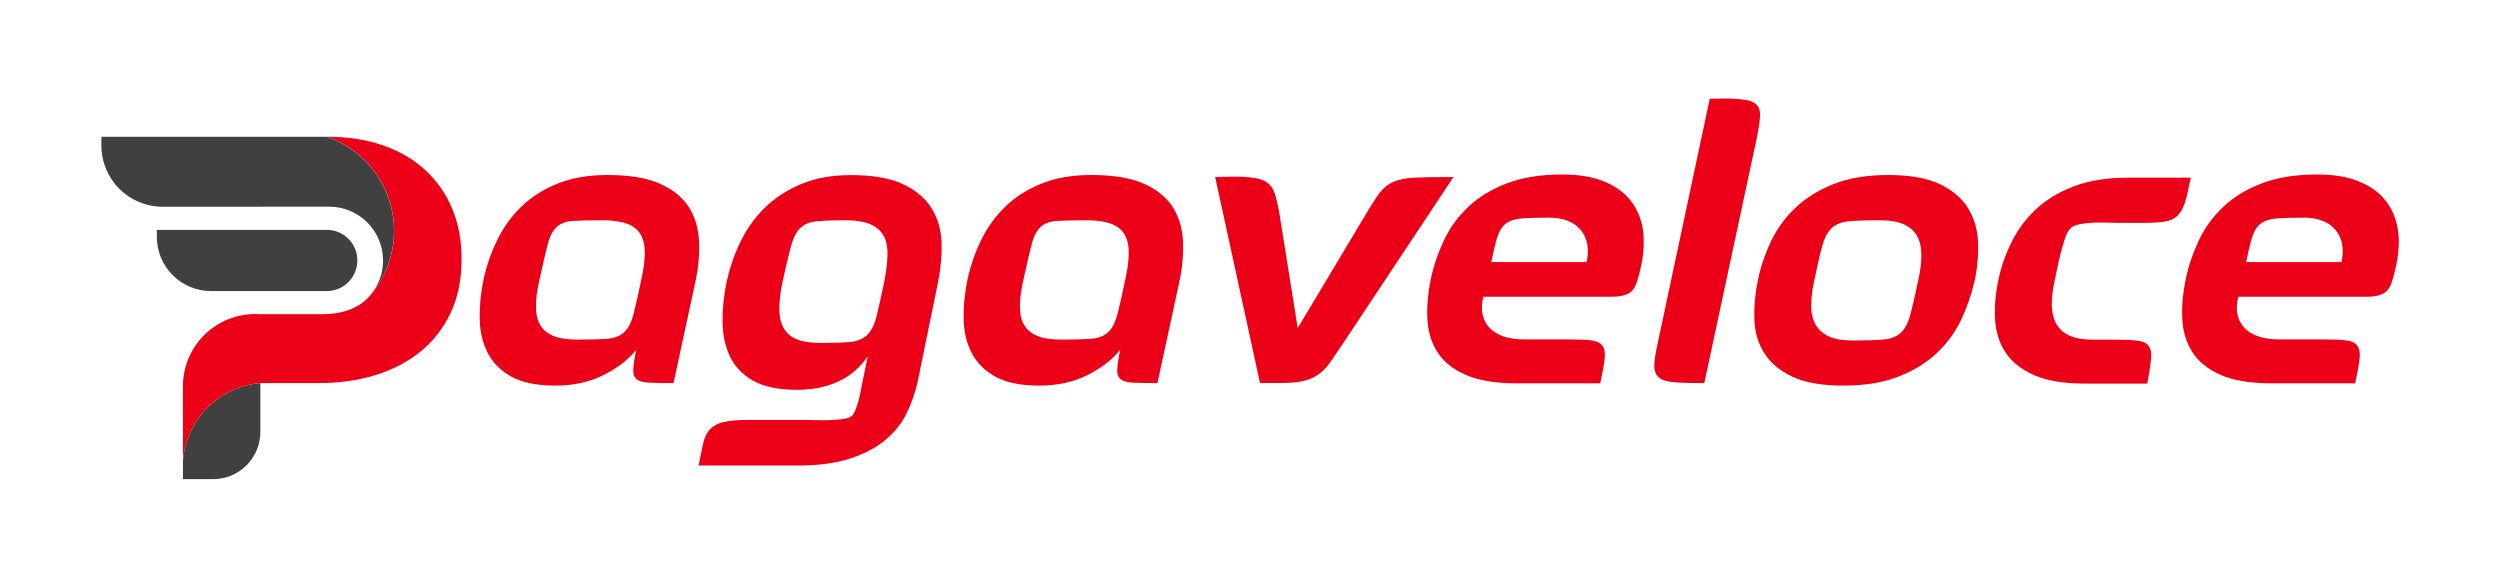
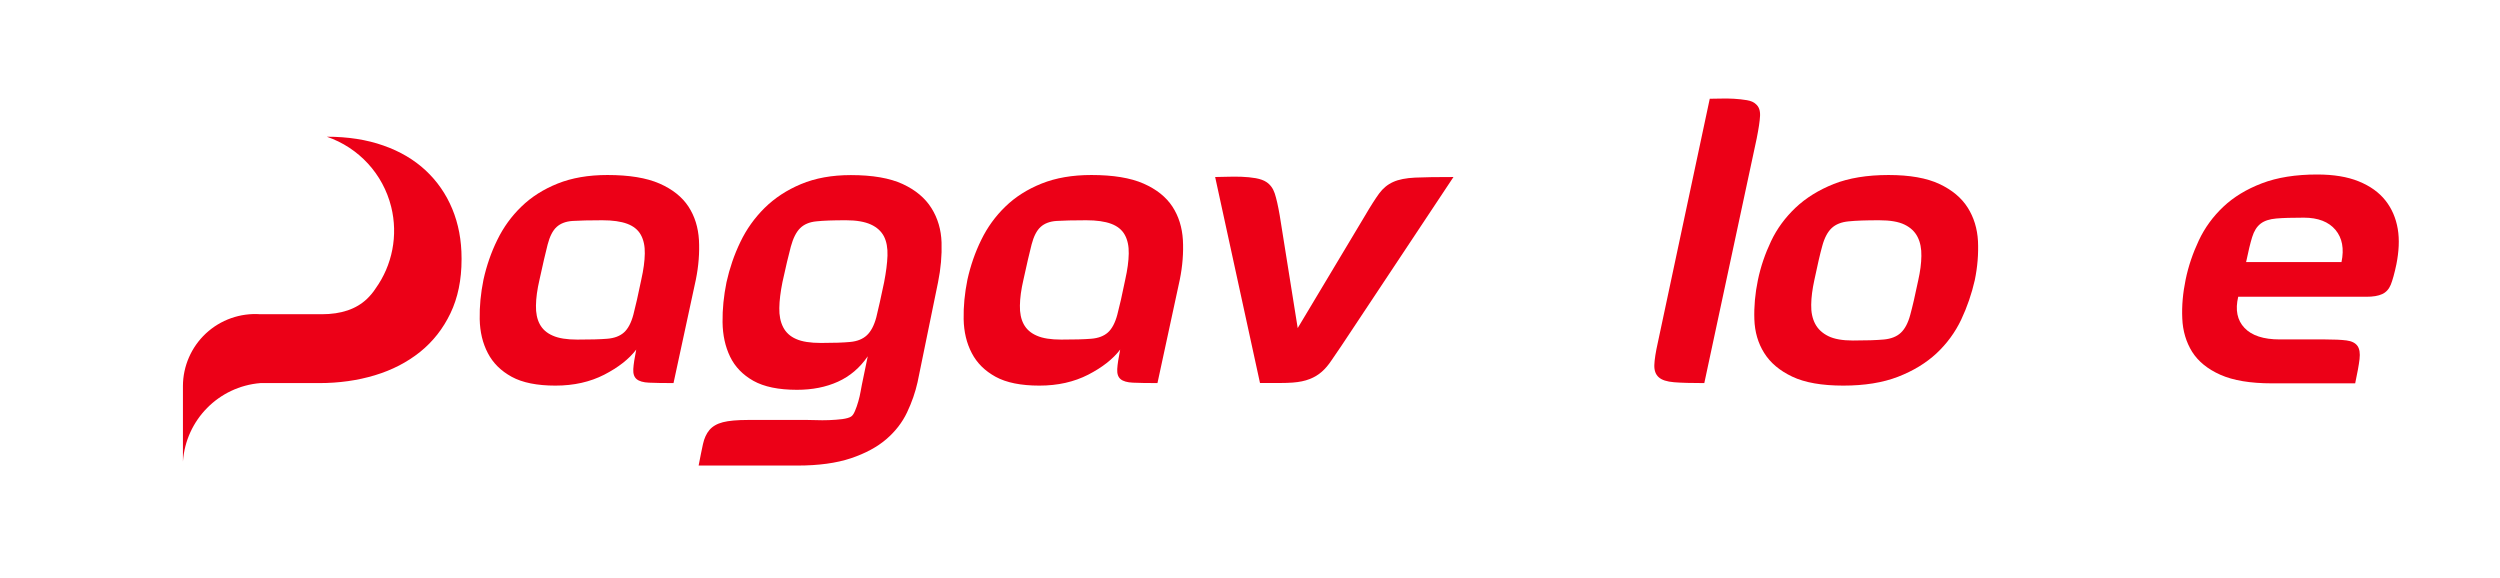
<svg xmlns="http://www.w3.org/2000/svg" version="1.1" id="Layer_1" x="0px" y="0px" viewBox="0 0 297.7 68.8" style="enable-background:new 0 0 297.7 68.8;" xml:space="preserve" width="297.701" height="68.798">
  <style type="text/css">
	.st0{fill-rule:evenodd;clip-rule:evenodd;fill:#404041;}
	.st1{fill-rule:evenodd;clip-rule:evenodd;fill:#EC0017;}
	.st2{fill:#EC0017;}
</style>
  <g>
    <g>
      <path class="st2" d="M80.2,45.62c-1.26,0-2.24-0.02-2.92-0.05c-0.68-0.03-1.17-0.17-1.47-0.42c-0.3-0.25-0.43-0.65-0.4-1.2    c0.03-0.55,0.15-1.32,0.35-2.32c-0.86,1.13-2.14,2.13-3.81,2.99c-1.68,0.86-3.61,1.3-5.81,1.3c-2.19,0-3.93-0.35-5.21-1.05    c-1.28-0.7-2.23-1.64-2.84-2.82c-0.62-1.18-0.94-2.53-0.97-4.04c-0.03-1.51,0.12-3.08,0.45-4.71c0.37-1.66,0.91-3.24,1.65-4.74    c0.73-1.5,1.69-2.82,2.87-3.96c1.18-1.15,2.62-2.06,4.31-2.74c1.7-0.68,3.67-1.02,5.93-1.02c2.59,0,4.66,0.34,6.21,1.02    c1.55,0.68,2.69,1.6,3.44,2.74c0.75,1.15,1.16,2.48,1.25,3.99c0.08,1.51-0.04,3.08-0.37,4.71L80.2,45.62z M76.36,33.31    c0.27-1.2,0.41-2.24,0.42-3.12c0.02-0.88-0.14-1.62-0.47-2.22c-0.33-0.6-0.87-1.04-1.62-1.32c-0.75-0.28-1.74-0.42-2.97-0.42    c-1.53,0-2.7,0.03-3.52,0.08c-0.81,0.05-1.45,0.29-1.92,0.72c-0.47,0.43-0.82,1.13-1.07,2.09c-0.25,0.96-0.57,2.36-0.97,4.19    c-0.27,1.16-0.41,2.19-0.42,3.07c-0.02,0.88,0.13,1.62,0.45,2.22c0.32,0.6,0.83,1.06,1.55,1.37c0.71,0.32,1.69,0.47,2.92,0.47    c1.53,0,2.72-0.03,3.57-0.1c0.85-0.07,1.51-0.32,1.99-0.75c0.48-0.43,0.86-1.14,1.12-2.12C75.68,36.49,75.99,35.1,76.36,33.31z" />
      <path class="st2" d="M109.26,45.52c-0.27,1.2-0.68,2.39-1.25,3.59c-0.57,1.2-1.39,2.26-2.47,3.19c-1.08,0.93-2.49,1.69-4.21,2.27    c-1.73,0.58-3.86,0.87-6.38,0.87H83.19c0.2-1.03,0.37-1.89,0.52-2.57c0.15-0.68,0.41-1.24,0.77-1.67c0.37-0.43,0.9-0.74,1.6-0.92    c0.7-0.18,1.7-0.27,2.99-0.27h7.08c0.2,0,0.54,0.01,1.02,0.02c0.48,0.02,1,0.02,1.55,0c0.55-0.02,1.07-0.06,1.57-0.12    c0.5-0.07,0.85-0.17,1.05-0.3c0.17-0.1,0.32-0.32,0.47-0.67c0.15-0.35,0.28-0.73,0.4-1.15c0.12-0.42,0.21-0.81,0.27-1.17    c0.07-0.37,0.12-0.63,0.15-0.8l0.7-3.39c-0.93,1.36-2.11,2.37-3.54,3.02c-1.43,0.65-3.06,0.97-4.89,0.97    c-2.19,0-3.92-0.36-5.19-1.07c-1.26-0.71-2.19-1.67-2.77-2.87c-0.58-1.2-0.88-2.57-0.9-4.11c-0.02-1.55,0.14-3.13,0.47-4.76    c0.37-1.66,0.91-3.26,1.65-4.79c0.73-1.53,1.7-2.88,2.89-4.06c1.2-1.18,2.64-2.13,4.34-2.84c1.7-0.71,3.67-1.07,5.93-1.07    c2.59,0,4.65,0.36,6.18,1.07c1.53,0.71,2.67,1.67,3.42,2.87c0.75,1.2,1.15,2.56,1.2,4.09c0.05,1.53-0.09,3.11-0.42,4.74    L109.26,45.52z M105.28,33.61c0.23-1.2,0.37-2.25,0.4-3.17c0.03-0.91-0.11-1.68-0.42-2.29c-0.32-0.61-0.84-1.09-1.57-1.42    c-0.73-0.33-1.71-0.5-2.94-0.5c-1.53,0-2.71,0.04-3.54,0.13c-0.83,0.08-1.48,0.36-1.94,0.82c-0.47,0.47-0.83,1.2-1.1,2.19    c-0.27,1-0.6,2.41-1,4.24c-0.23,1.16-0.36,2.19-0.37,3.07c-0.02,0.88,0.13,1.64,0.45,2.27c0.32,0.63,0.83,1.11,1.55,1.42    c0.71,0.32,1.7,0.47,2.97,0.47c1.5,0,2.66-0.04,3.49-0.12c0.83-0.08,1.49-0.35,1.97-0.8c0.48-0.45,0.86-1.16,1.12-2.14    C104.59,36.79,104.91,35.4,105.28,33.61z" />
      <path class="st2" d="M137.83,45.62c-1.26,0-2.24-0.02-2.92-0.05c-0.68-0.03-1.17-0.17-1.47-0.42c-0.3-0.25-0.43-0.65-0.4-1.2    c0.03-0.55,0.15-1.32,0.35-2.32c-0.86,1.13-2.14,2.13-3.81,2.99c-1.68,0.86-3.61,1.3-5.81,1.3c-2.19,0-3.93-0.35-5.21-1.05    c-1.28-0.7-2.23-1.64-2.84-2.82c-0.62-1.18-0.94-2.53-0.97-4.04c-0.03-1.51,0.12-3.08,0.45-4.71c0.37-1.66,0.91-3.24,1.65-4.74    c0.73-1.5,1.69-2.82,2.87-3.96c1.18-1.15,2.62-2.06,4.31-2.74c1.7-0.68,3.67-1.02,5.93-1.02c2.59,0,4.66,0.34,6.21,1.02    c1.55,0.68,2.69,1.6,3.44,2.74c0.75,1.15,1.16,2.48,1.25,3.99c0.08,1.51-0.04,3.08-0.37,4.71L137.83,45.62z M133.99,33.31    c0.27-1.2,0.41-2.24,0.42-3.12c0.02-0.88-0.14-1.62-0.47-2.22c-0.33-0.6-0.87-1.04-1.62-1.32c-0.75-0.28-1.74-0.42-2.97-0.42    c-1.53,0-2.7,0.03-3.52,0.08c-0.81,0.05-1.45,0.29-1.92,0.72c-0.47,0.43-0.82,1.13-1.07,2.09c-0.25,0.96-0.57,2.36-0.97,4.19    c-0.27,1.16-0.41,2.19-0.42,3.07c-0.02,0.88,0.13,1.62,0.45,2.22c0.32,0.6,0.83,1.06,1.55,1.37c0.71,0.32,1.69,0.47,2.92,0.47    c1.53,0,2.72-0.03,3.57-0.1c0.85-0.07,1.51-0.32,1.99-0.75c0.48-0.43,0.86-1.14,1.12-2.12C133.31,36.49,133.63,35.1,133.99,33.31z    " />
      <path class="st2" d="M159.77,41.13c-0.47,0.67-0.87,1.26-1.22,1.79c-0.35,0.53-0.73,0.98-1.15,1.35c-0.42,0.37-0.9,0.66-1.45,0.87    c-0.55,0.22-1.22,0.36-2.02,0.42c-0.43,0.03-0.95,0.05-1.55,0.05c-0.6,0-1.38,0-2.34,0l-5.34-24.53c0.37,0,0.83-0.01,1.4-0.03    c0.56-0.02,1.15-0.02,1.74,0c0.6,0.02,1.16,0.08,1.7,0.17c0.53,0.1,0.95,0.25,1.25,0.45c0.46,0.3,0.8,0.75,1,1.35    s0.4,1.48,0.6,2.64l2.14,13.41l8.03-13.41c0.66-1.13,1.22-2,1.67-2.62c0.45-0.61,1-1.07,1.67-1.37c0.66-0.3,1.54-0.47,2.62-0.52    c1.08-0.05,2.6-0.07,4.56-0.07L159.77,41.13z" />
-       <path class="st2" d="M195.47,31.46c-0.23,1.1-0.46,1.91-0.67,2.44c-0.22,0.53-0.56,0.91-1.02,1.12c-0.47,0.22-1.1,0.32-1.89,0.32    c-0.8,0-1.88,0-3.24,0h-12.02c-0.37,1.56-0.12,2.8,0.75,3.71c0.86,0.91,2.26,1.37,4.19,1.37h5.39c1.1,0,1.95,0.04,2.57,0.12    c0.61,0.08,1.05,0.3,1.3,0.65c0.25,0.35,0.33,0.87,0.25,1.57c-0.08,0.7-0.26,1.66-0.52,2.89h-9.92c-2.56,0-4.6-0.34-6.13-1.02    c-1.53-0.68-2.65-1.6-3.37-2.74c-0.71-1.15-1.11-2.47-1.17-3.96c-0.07-1.5,0.07-3.04,0.4-4.64c0.33-1.6,0.86-3.15,1.57-4.66    c0.71-1.51,1.69-2.85,2.92-4.01c1.23-1.16,2.76-2.09,4.59-2.79c1.83-0.7,4.02-1.05,6.58-1.05c1.96,0,3.62,0.27,4.96,0.82    c1.35,0.55,2.4,1.3,3.17,2.27c0.76,0.96,1.25,2.09,1.47,3.39C195.81,28.57,195.77,29.97,195.47,31.46z M188.94,31.21    c0.33-1.6,0.09-2.87-0.72-3.84c-0.81-0.96-2.07-1.45-3.76-1.45c-1.4,0-2.49,0.03-3.29,0.1c-0.8,0.07-1.42,0.27-1.87,0.62    s-0.78,0.88-1,1.6c-0.22,0.71-0.46,1.7-0.72,2.97H188.94z" />
      <path class="st2" d="M202.95,45.62c-1.53,0-2.72-0.03-3.59-0.1c-0.87-0.07-1.48-0.27-1.84-0.6c-0.37-0.33-0.54-0.81-0.52-1.45    c0.02-0.63,0.16-1.53,0.42-2.69l6.18-29.02c0.3,0,0.71-0.01,1.25-0.02c0.53-0.02,1.07-0.01,1.62,0.02    c0.55,0.03,1.06,0.09,1.55,0.17c0.48,0.08,0.84,0.24,1.07,0.47c0.36,0.3,0.53,0.76,0.5,1.4c-0.03,0.63-0.17,1.53-0.4,2.69    L202.95,45.62z" />
      <path class="st2" d="M235.16,33.36c-0.37,1.63-0.91,3.2-1.62,4.71c-0.72,1.51-1.7,2.85-2.94,4.01c-1.25,1.16-2.78,2.09-4.59,2.79    c-1.81,0.7-3.98,1.05-6.51,1.05c-2.56,0-4.59-0.36-6.08-1.07c-1.5-0.71-2.61-1.65-3.34-2.82c-0.73-1.16-1.12-2.5-1.17-4.01    c-0.05-1.51,0.09-3.07,0.42-4.66c0.33-1.6,0.86-3.14,1.57-4.64c0.71-1.5,1.69-2.82,2.92-3.99c1.23-1.16,2.74-2.1,4.54-2.82    c1.8-0.71,3.97-1.07,6.53-1.07c2.53,0,4.55,0.36,6.06,1.07c1.51,0.71,2.63,1.65,3.37,2.82c0.73,1.16,1.14,2.49,1.22,3.99    C235.61,30.22,235.49,31.76,235.16,33.36z M228.43,33.36c0.23-1.03,0.36-1.99,0.37-2.87c0.02-0.88-0.13-1.64-0.45-2.27    c-0.32-0.63-0.83-1.12-1.55-1.47c-0.71-0.35-1.72-0.52-3.02-0.52c-1.56,0-2.78,0.04-3.64,0.13c-0.86,0.08-1.54,0.35-2.02,0.8    c-0.48,0.45-0.86,1.16-1.12,2.12c-0.27,0.96-0.58,2.33-0.95,4.09c-0.23,1.06-0.36,2.04-0.37,2.92c-0.02,0.88,0.14,1.64,0.47,2.27    c0.33,0.63,0.86,1.12,1.57,1.47c0.71,0.35,1.69,0.52,2.92,0.52c1.6,0,2.82-0.04,3.69-0.12c0.86-0.08,1.54-0.35,2.02-0.8    c0.48-0.45,0.86-1.15,1.12-2.12C227.74,36.53,228.06,35.15,228.43,33.36z" />
-       <path class="st2" d="M260.66,22.19c-0.08,0.43-0.18,0.88-0.3,1.35c-0.12,0.47-0.27,0.9-0.47,1.3c-0.2,0.4-0.43,0.71-0.7,0.95    c-0.33,0.3-0.81,0.5-1.42,0.6c-0.62,0.1-1.49,0.15-2.62,0.15h-2.99c-0.23,0-0.61-0.01-1.12-0.03c-0.52-0.02-1.06-0.02-1.62,0    c-0.57,0.02-1.11,0.07-1.65,0.17c-0.53,0.1-0.91,0.25-1.15,0.45c-0.27,0.23-0.5,0.64-0.7,1.22c-0.2,0.58-0.38,1.2-0.55,1.87    c-0.17,0.67-0.31,1.3-0.42,1.9c-0.12,0.6-0.21,1.01-0.27,1.25c-0.23,1.06-0.35,2.03-0.35,2.89c0,0.86,0.17,1.61,0.5,2.24    c0.33,0.63,0.86,1.11,1.57,1.45c0.71,0.33,1.67,0.5,2.87,0.5h2.74c1.1,0,1.95,0.04,2.57,0.12c0.61,0.08,1.05,0.3,1.3,0.65    c0.25,0.35,0.34,0.87,0.27,1.57c-0.07,0.7-0.22,1.66-0.45,2.89h-7.38c-2.56,0-4.6-0.34-6.13-1.02c-1.53-0.68-2.66-1.59-3.39-2.72    c-0.73-1.13-1.14-2.43-1.22-3.91c-0.08-1.48,0.04-3.02,0.37-4.61c0.33-1.6,0.86-3.13,1.6-4.61c0.73-1.48,1.7-2.78,2.92-3.91    c1.21-1.13,2.72-2.04,4.51-2.72c1.8-0.68,3.94-1.02,6.43-1.02h7.48C260.82,21.41,260.74,21.76,260.66,22.19z" />
      <path class="st2" d="M285.37,31.46c-0.23,1.1-0.46,1.91-0.67,2.44c-0.22,0.53-0.56,0.91-1.02,1.12c-0.47,0.22-1.1,0.32-1.89,0.32    c-0.8,0-1.88,0-3.24,0h-12.02c-0.37,1.56-0.12,2.8,0.75,3.71c0.86,0.91,2.26,1.37,4.19,1.37h5.39c1.1,0,1.95,0.04,2.57,0.12    c0.61,0.08,1.05,0.3,1.3,0.65s0.33,0.87,0.25,1.57c-0.08,0.7-0.26,1.66-0.52,2.89h-9.92c-2.56,0-4.6-0.34-6.13-1.02    c-1.53-0.68-2.65-1.6-3.37-2.74c-0.71-1.15-1.11-2.47-1.17-3.96c-0.07-1.5,0.07-3.04,0.4-4.64c0.33-1.6,0.86-3.15,1.57-4.66    c0.71-1.51,1.69-2.85,2.92-4.01c1.23-1.16,2.76-2.09,4.59-2.79c1.83-0.7,4.02-1.05,6.58-1.05c1.96,0,3.61,0.27,4.96,0.82    c1.35,0.55,2.4,1.3,3.17,2.27c0.76,0.96,1.25,2.09,1.47,3.39S285.66,29.97,285.37,31.46z M278.83,31.21    c0.33-1.6,0.09-2.87-0.72-3.84c-0.81-0.96-2.07-1.45-3.76-1.45c-1.4,0-2.49,0.03-3.29,0.1c-0.8,0.07-1.42,0.27-1.87,0.62    c-0.45,0.35-0.78,0.88-1,1.6c-0.22,0.71-0.46,1.7-0.72,2.97H278.83z" />
    </g>
    <g>
-       <path class="st0" d="M31,45.62c-4.96,0.41-8.88,4.38-9.22,9.35v2.09h3.59c3.11,0,5.63-2.52,5.63-5.63V45.62z" />
-       <path class="st0" d="M38.91,34.66H25.13c-3.57,0-6.46-2.89-6.46-6.46v-0.83h20.24c2.01,0,3.64,1.63,3.64,3.64v0    C42.55,33.02,40.92,34.66,38.91,34.66z" />
      <path class="st1" d="M43.7,35.59c-1.28,1.22-3.07,1.83-5.39,1.83H31c-2.39-0.17-4.74,0.66-6.49,2.29    c-1.73,1.62-2.72,3.88-2.73,6.24v0.08v8.94c0.34-4.97,4.26-8.94,9.22-9.35h7.01c2.36,0,4.56-0.31,6.62-0.93    c2.06-0.62,3.85-1.55,5.39-2.78c1.54-1.24,2.74-2.77,3.62-4.61c0.88-1.84,1.32-3.97,1.32-6.41v-0.12c0-2.16-0.37-4.12-1.11-5.9    c-0.74-1.78-1.8-3.3-3.17-4.58c-1.38-1.28-3.05-2.27-5.03-2.96c-1.98-0.7-4.22-1.05-6.74-1.05c3.81,1.3,6.7,4.44,7.67,8.35    c0.84,3.39,0.14,6.95-1.87,9.74C44.43,34.81,44.09,35.21,43.7,35.59" />
-       <path class="st0" d="M31,24.61h5.94h2.26c3.54,0,6.41,2.87,6.41,6.41v0c0,2.04-0.96,3.86-2.45,5.03c0.19-0.14,0.37-0.29,0.53-0.45    c0.4-0.38,0.73-0.79,1.01-1.22c1.77-2.47,2.53-5.54,2.1-8.56c-0.03-0.2-0.06-0.39-0.1-0.59c-0.04-0.2-0.08-0.4-0.13-0.59    c-0.97-3.91-3.86-7.05-7.67-8.35H12.07v1.04c0,4.02,3.26,7.29,7.29,7.29h8.83H31z" />
    </g>
  </g>
</svg>